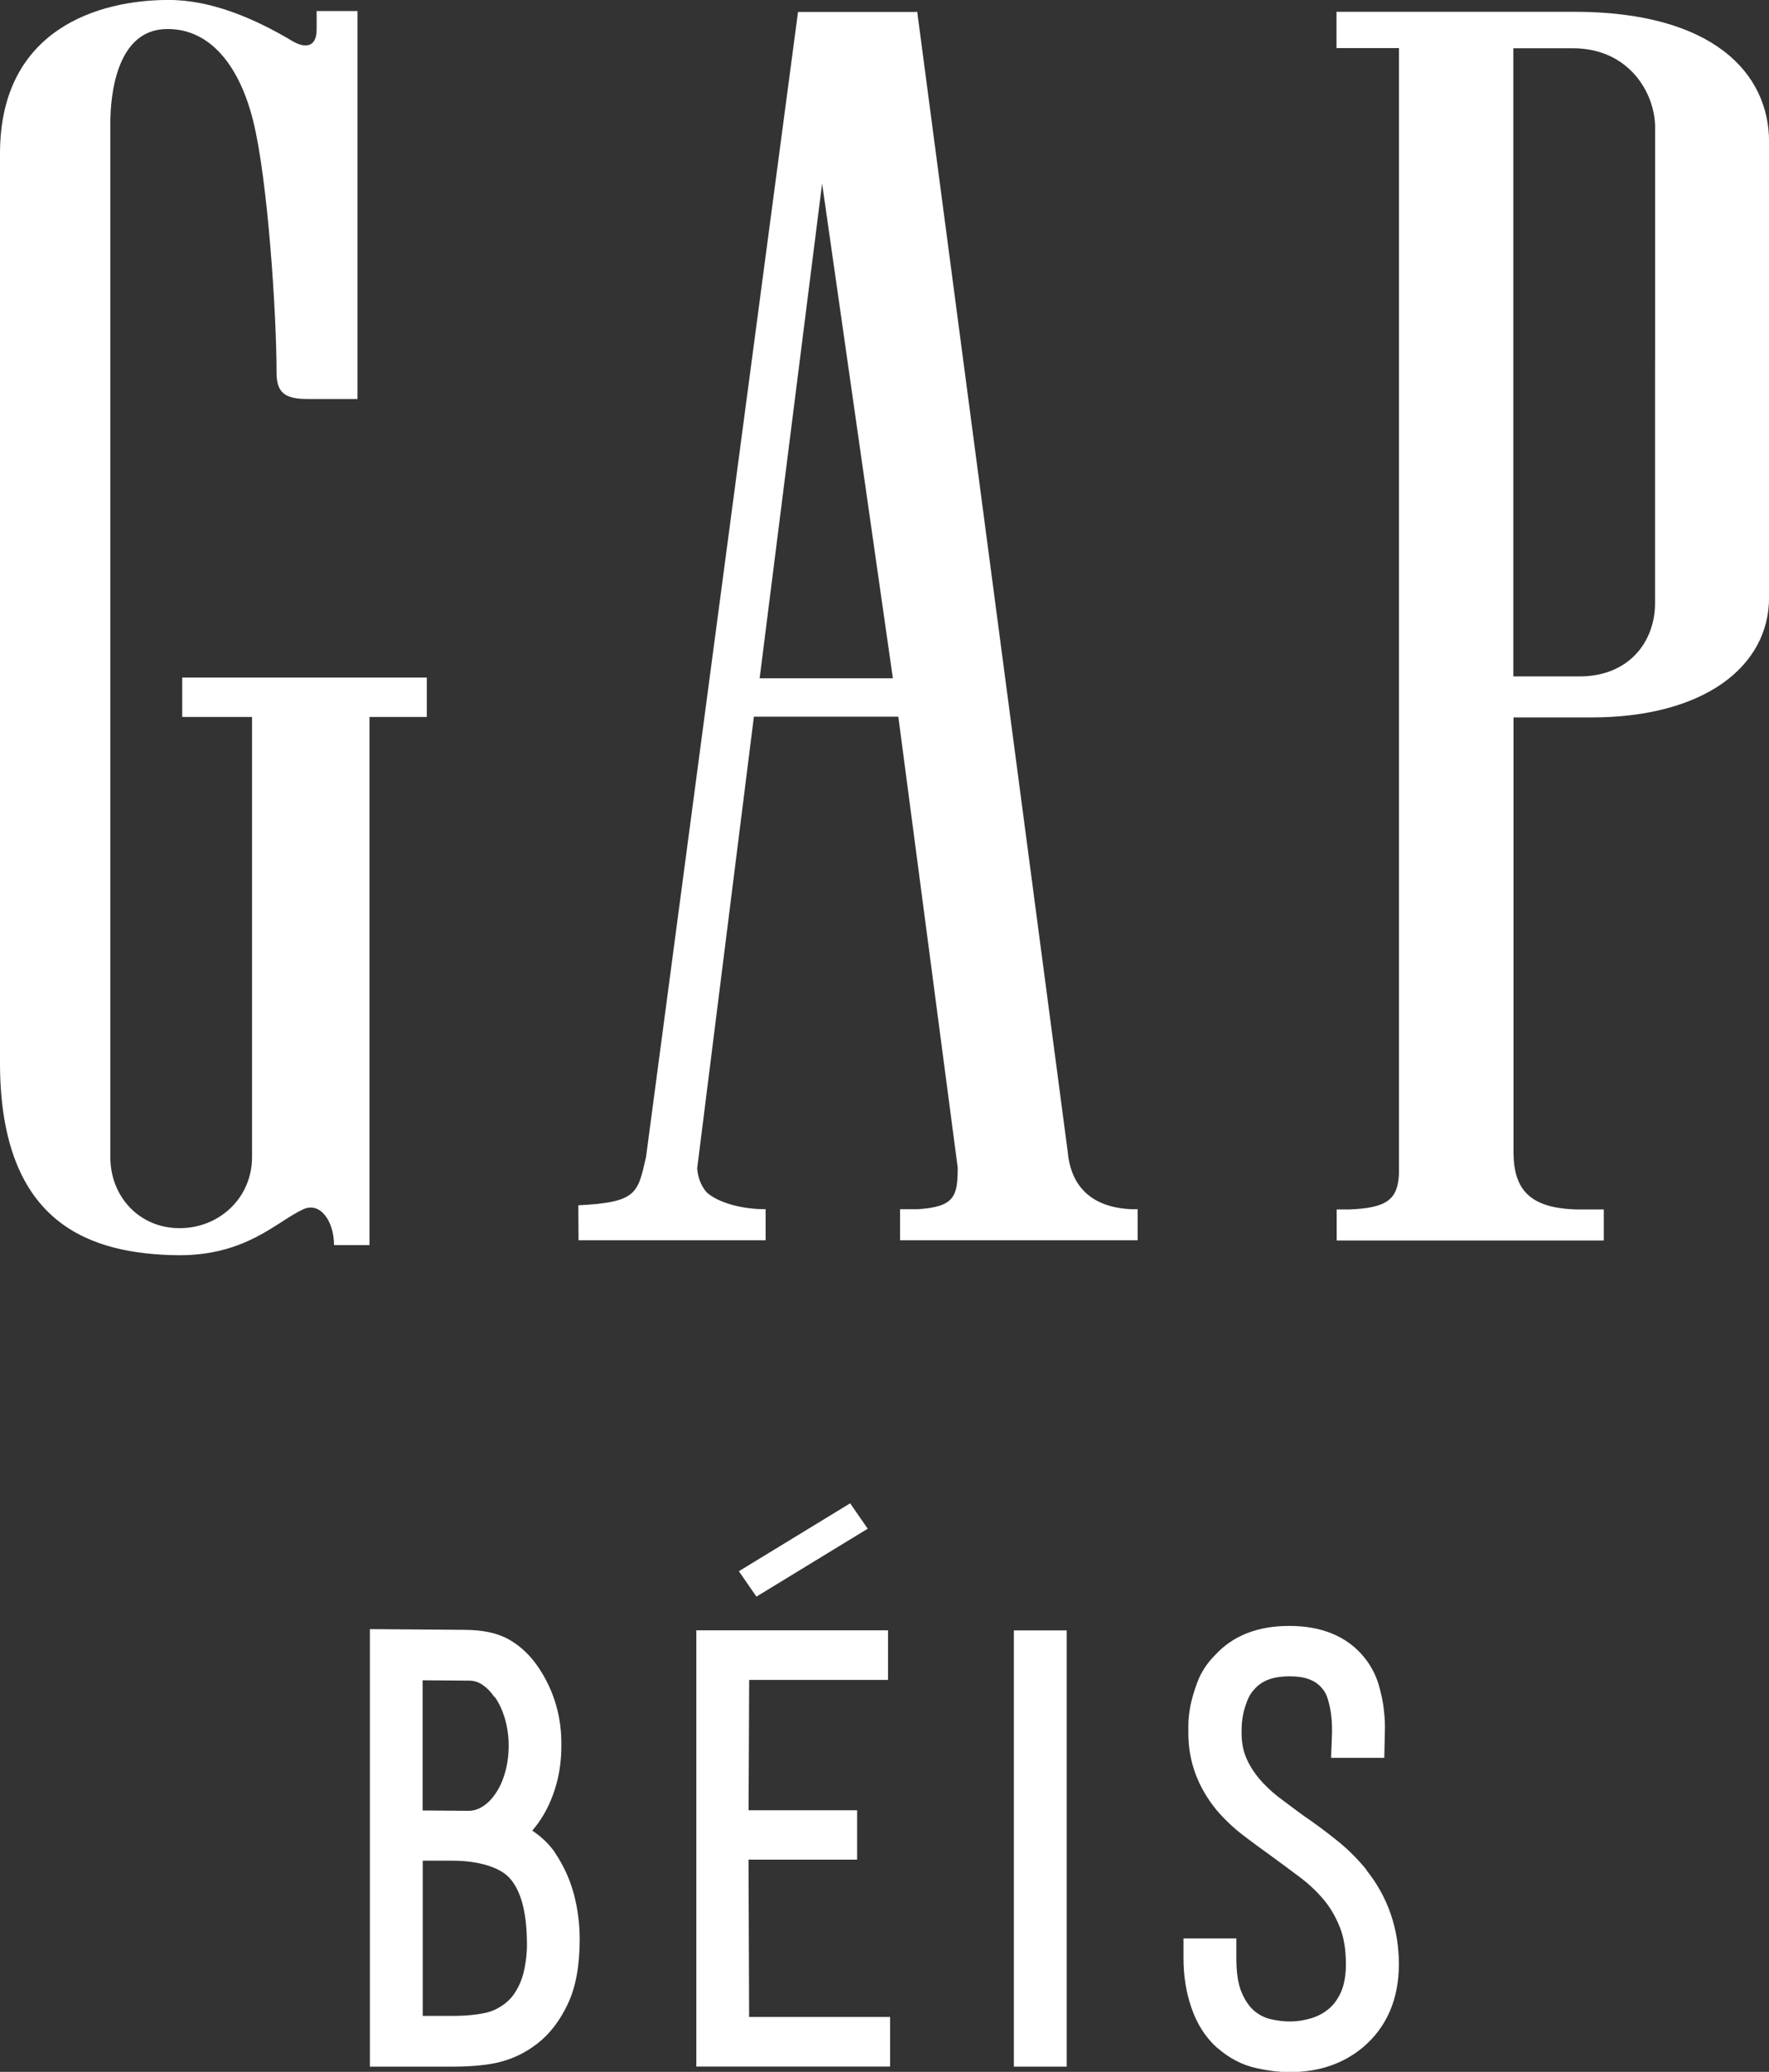
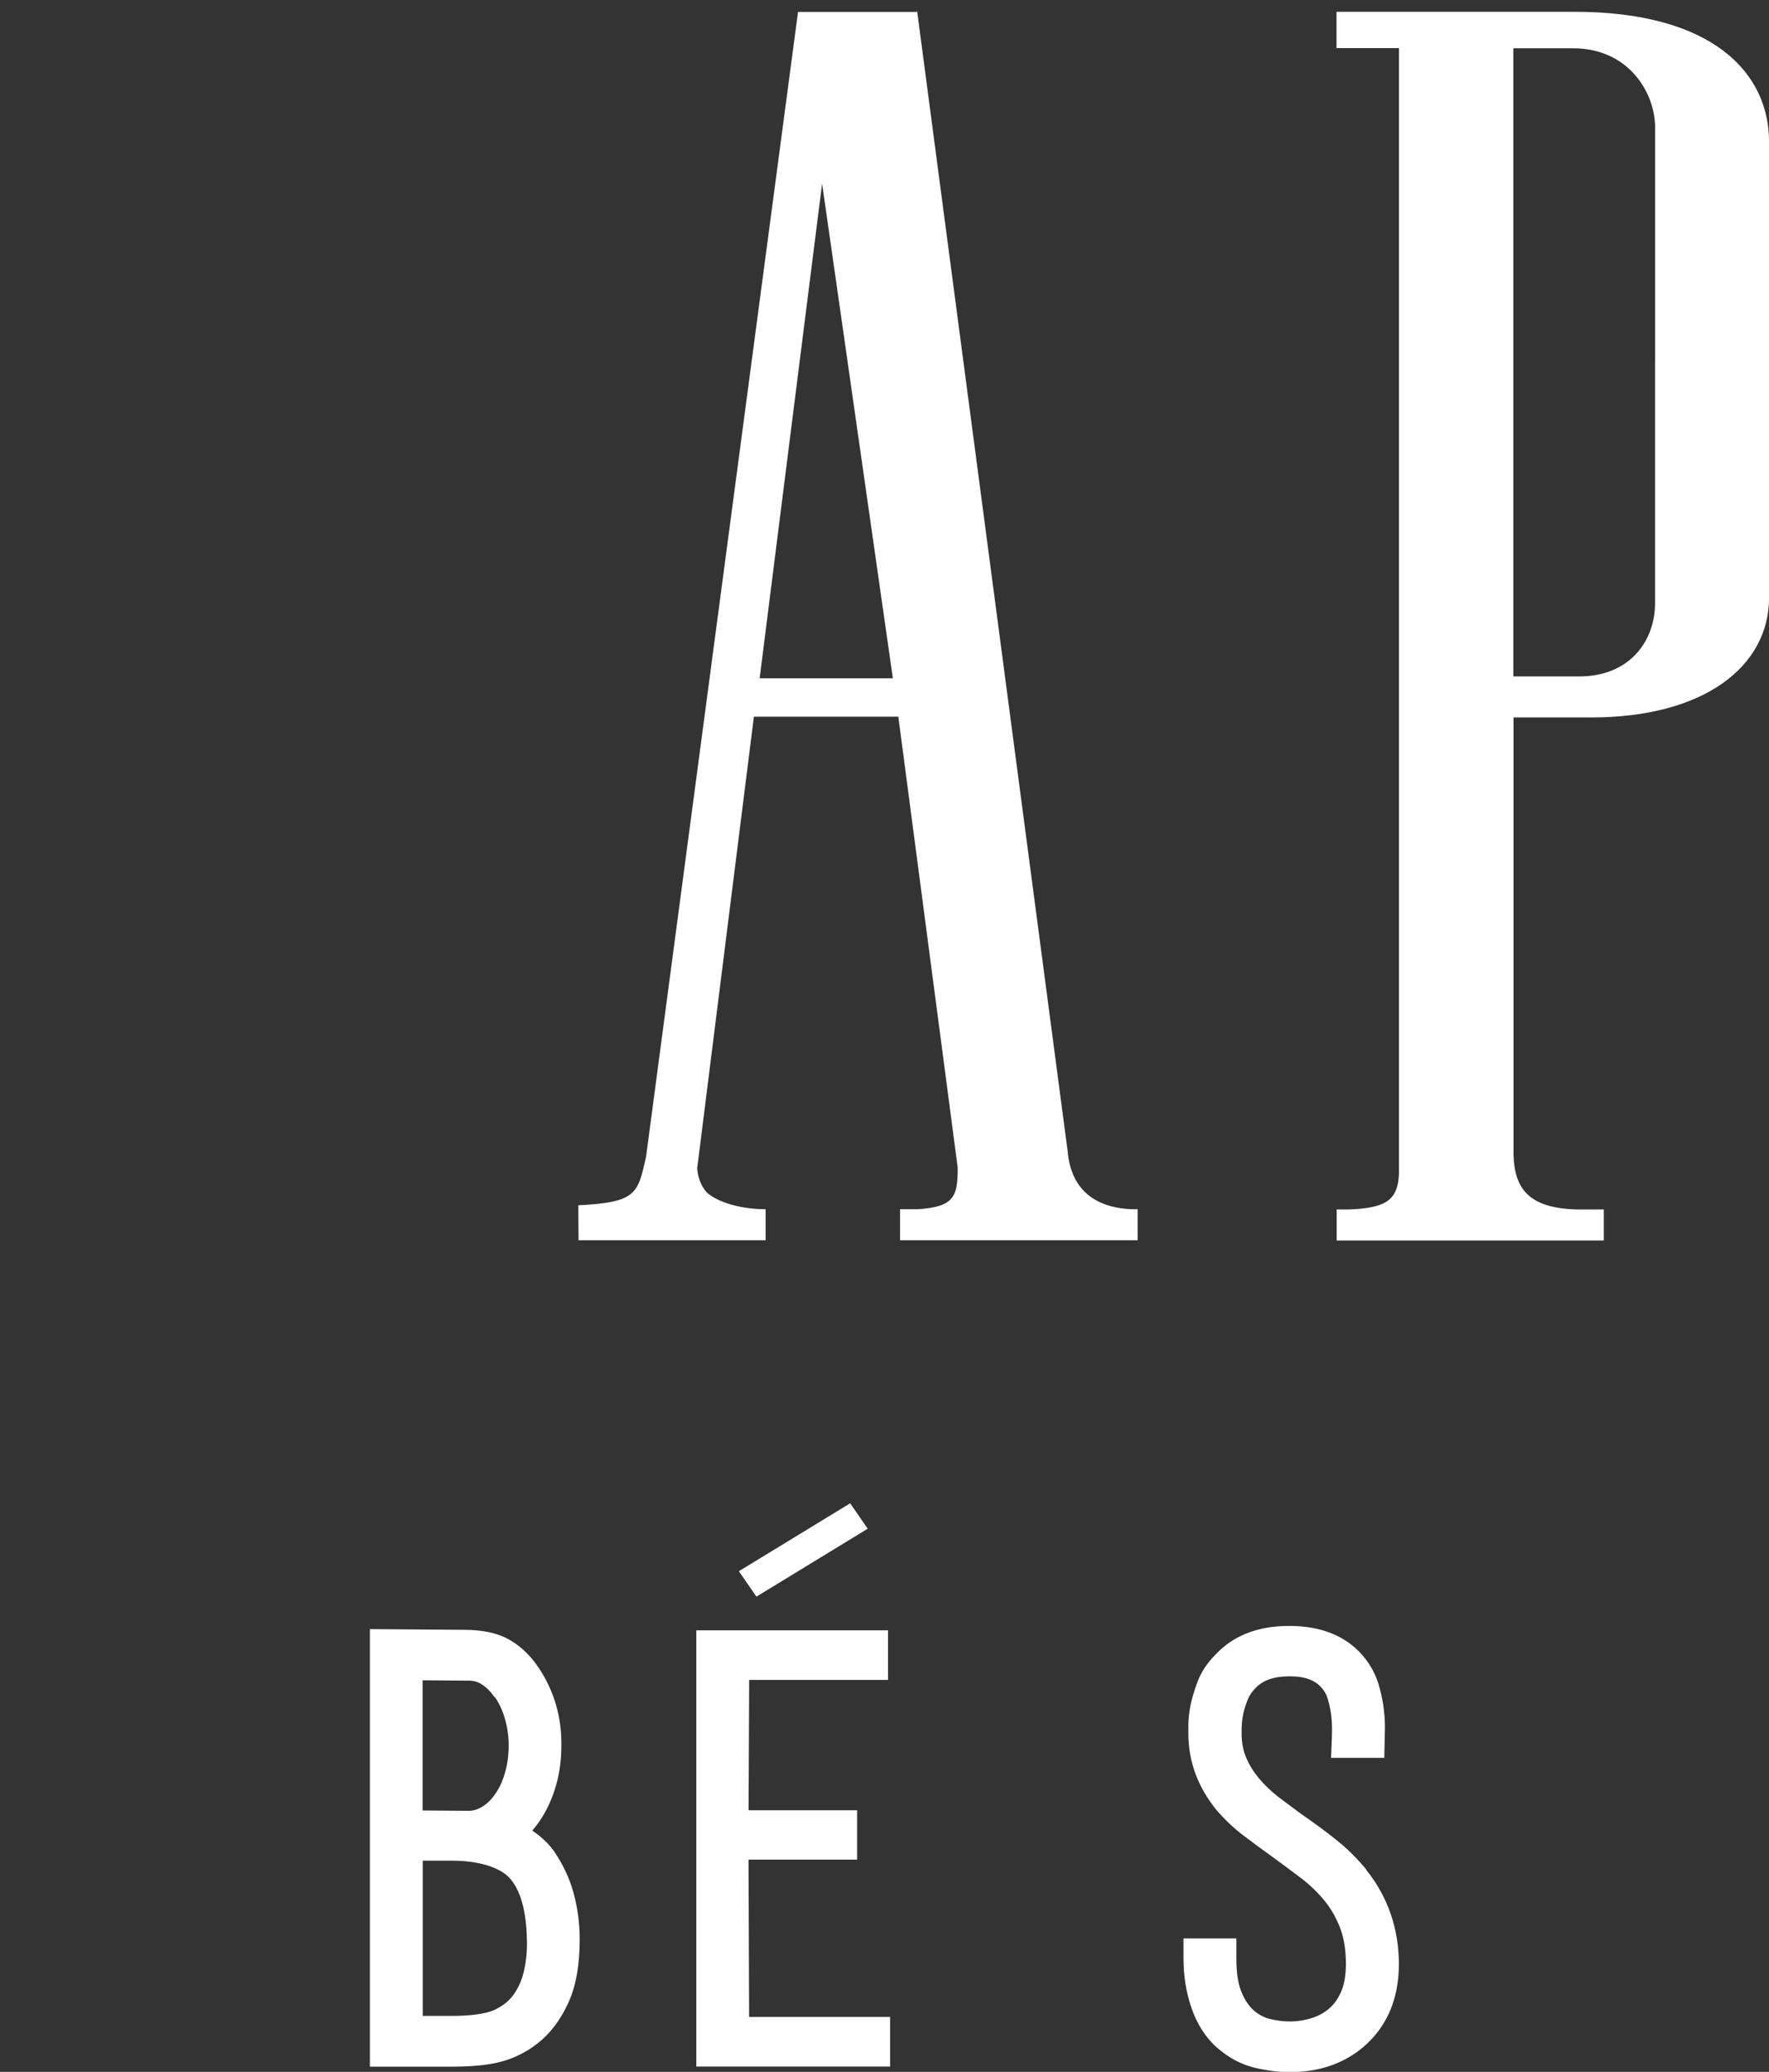
<svg xmlns="http://www.w3.org/2000/svg" width="164" height="192" viewBox="0 0 164 192" fill="none">
  <rect x="0" y="0" width="164" height="192" fill="#333333" stroke="none" />
  <g clip-path="url(#clip0_11051_22481)">
    <path fill-rule="evenodd" clip-rule="evenodd" d="M45.872 157.258C46.268 157.815 46.571 158.471 46.801 159.241C47.032 160.033 47.159 160.875 47.159 161.749C47.159 162.623 47.049 163.481 46.818 164.273C46.603 165.032 46.301 165.704 45.905 166.256C45.548 166.775 45.152 167.163 44.673 167.452C44.277 167.687 43.887 167.807 43.419 167.807L39.179 167.775V155.712L43.491 155.745C43.903 155.745 44.261 155.843 44.618 156.062C45.086 156.346 45.476 156.75 45.834 157.258H45.872ZM45.713 186.311C45.031 186.611 43.568 186.813 41.978 186.813H39.19V172.429H41.978C44.321 172.429 46.34 173.036 47.236 174.03C48.253 175.139 48.792 177.056 48.847 179.733C48.886 180.76 48.776 181.771 48.561 182.711C48.363 183.552 48.022 184.29 47.56 184.918C47.115 185.508 46.505 185.961 45.718 186.316L45.713 186.311ZM51.432 171.643C50.893 170.883 50.2 170.211 49.342 169.643C49.738 169.19 50.112 168.665 50.431 168.113C50.931 167.256 51.327 166.278 51.613 165.218C51.899 164.142 52.042 162.978 52.042 161.787C52.081 159.143 51.382 156.723 49.953 154.57C49.238 153.494 48.38 152.653 47.379 152.046C46.29 151.374 44.86 151.036 43.034 151.036L34.291 150.97V191.517H41.978C42.71 191.517 44.591 191.484 46.02 191.162C47.395 190.862 48.666 190.272 49.809 189.381C50.953 188.507 51.921 187.245 52.653 185.677C53.384 184.115 53.742 182.159 53.742 179.69C53.742 178.226 53.544 176.794 53.186 175.467C52.812 174.09 52.218 172.828 51.432 171.664V171.648V171.643Z" fill="white" />
    <path fill-rule="evenodd" clip-rule="evenodd" d="M69.398 172.333H79.462V167.755H69.398L69.453 155.676H82.327V151.082H64.553V191.508H82.52V186.914H69.448L69.393 172.327L69.398 172.333Z" fill="white" />
-     <path fill-rule="evenodd" clip-rule="evenodd" d="M93.99 191.515H98.89V151.088H93.99V191.515Z" fill="white" />
    <path fill-rule="evenodd" clip-rule="evenodd" d="M126.674 173.258C125.816 172.214 124.87 171.275 123.814 170.45C122.846 169.674 121.867 168.953 120.883 168.281C120.058 167.691 119.272 167.084 118.485 166.5C117.825 165.975 117.215 165.407 116.698 164.784C116.214 164.194 115.801 163.539 115.516 162.851C115.246 162.211 115.103 161.436 115.103 160.562C115.103 159.939 115.142 159.403 115.23 158.977C115.301 158.557 115.444 158.087 115.642 157.579C115.801 157.174 116.016 156.819 116.357 156.47C117.055 155.71 118.089 155.344 119.557 155.344C120.327 155.344 120.954 155.443 121.433 155.645C121.9 155.83 122.274 156.098 122.56 156.453C122.83 156.754 123.006 157.109 123.116 157.513C123.275 158.07 123.385 158.622 123.434 159.147C123.489 159.666 123.506 160.288 123.473 161.015L123.401 162.9H128.334L128.389 160.409C128.406 159.873 128.389 159.234 128.301 158.507C128.23 157.748 128.048 156.945 127.817 156.12C127.531 155.18 127.064 154.284 126.388 153.481C124.815 151.613 122.489 150.673 119.524 150.673C116.56 150.673 114.284 151.597 112.656 153.367C111.902 154.121 111.353 154.962 111.012 155.874C110.726 156.634 110.511 157.355 110.368 158.027C110.242 158.715 110.17 159.321 110.17 159.846V160.638C110.17 163.228 111.045 165.615 112.799 167.756C113.552 168.63 114.388 169.423 115.318 170.127C116.159 170.767 117.033 171.406 117.946 172.061C118.859 172.733 119.772 173.405 120.663 174.077C121.449 174.684 122.164 175.372 122.791 176.131C123.379 176.852 123.863 177.694 124.237 178.655C124.595 179.579 124.776 180.709 124.776 182.004C124.776 183.064 124.617 183.938 124.309 184.632C124.006 185.287 123.627 185.806 123.165 186.178C122.681 186.582 122.148 186.85 121.537 187.036C120.338 187.391 119.178 187.44 117.748 187.101C117.248 186.981 116.78 186.746 116.318 186.38C115.873 186.009 115.461 185.457 115.136 184.697C114.779 183.905 114.619 182.813 114.619 181.452V179.633H109.719V181.452C109.719 183.053 109.95 184.583 110.434 185.998C110.951 187.544 111.759 188.806 112.832 189.767H112.848C113.959 190.745 115.175 191.368 116.478 191.652C117.605 191.903 118.639 192.023 119.552 192.023C122.236 192.023 124.507 191.264 126.344 189.734C128.56 187.866 129.687 185.26 129.687 182.01C129.687 178.759 128.67 175.787 126.685 173.312" fill="white" />
-     <path fill-rule="evenodd" clip-rule="evenodd" d="M80.444 141.665L78.816 139.311L68.499 145.604L70.127 147.959L80.444 141.665Z" fill="white" />
-     <path d="M16.894 66.439H23.366V107.237C23.366 110.957 20.38 113.814 16.646 113.814C12.912 113.814 10.229 110.886 10.229 107.237V11.436C10.229 8.798 10.801 2.652 15.557 2.69C19.489 2.69 22.206 6.088 23.477 11.234C24.818 16.615 25.638 29.016 25.638 34.501C25.638 36.353 26.353 36.976 28.514 36.976H33.144V1.024H29.355V2.723C29.355 4.542 28.123 4.405 27.122 3.815C23.526 1.663 19.468 -0.036 15.552 -0.003C9.189 0.013 0.038 2.657 0 14.162V98.791C0.126 113.498 8.403 116.218 16.52 116.322C22.85 116.355 25.654 113.192 28.107 112.066C29.718 111.329 30.966 113.208 30.966 115.382H34.255V66.439H39.567V62.789H16.894V66.439Z" fill="white" />
+     <path fill-rule="evenodd" clip-rule="evenodd" d="M80.444 141.665L78.816 139.311L68.499 145.604L70.127 147.959L80.444 141.665" fill="white" />
    <path d="M145.857 1.092H123.904V4.457H129.695V108.818C129.568 111.124 128.622 111.949 125.081 112.08H123.921V114.959H148.684V112.08H146.072C141.925 111.927 140.385 110.348 140.314 106.95V66.485H147.518C158.011 66.485 164.005 61.743 164.005 55.379V13.138C164.005 6.795 158.836 1.075 145.874 1.092H145.857ZM153.435 33.428V55.903C153.435 59.454 151.021 62.715 146.358 62.683H140.297V4.473H145.824C151.027 4.473 153.441 8.631 153.441 11.81V33.428H153.435Z" fill="white" />
    <path d="M70.425 62.857L76.216 17.011L82.776 62.857H70.425ZM99.016 106.884V106.966L85.031 1.075H84.96V1.108H73.983L59.894 107.201C59.124 110.583 59.069 111.424 53.619 111.692V112.413L53.636 114.937H70.98V112.058C68.726 112.058 66.62 111.451 65.547 110.528C64.887 109.807 64.689 108.927 64.634 108.272L69.892 66.414H83.282L88.787 108.206C88.787 110.867 88.485 111.839 85.086 112.058H83.442V114.937H105.467V112.058H104.878C100.66 111.856 99.263 109.403 98.994 106.857L99.01 106.873L99.016 106.884Z" fill="white" />
  </g>
  <defs>
    <clipPath id="clip0_11051_22481">
      <rect width="164" height="192" fill="white" />
    </clipPath>
  </defs>
</svg>